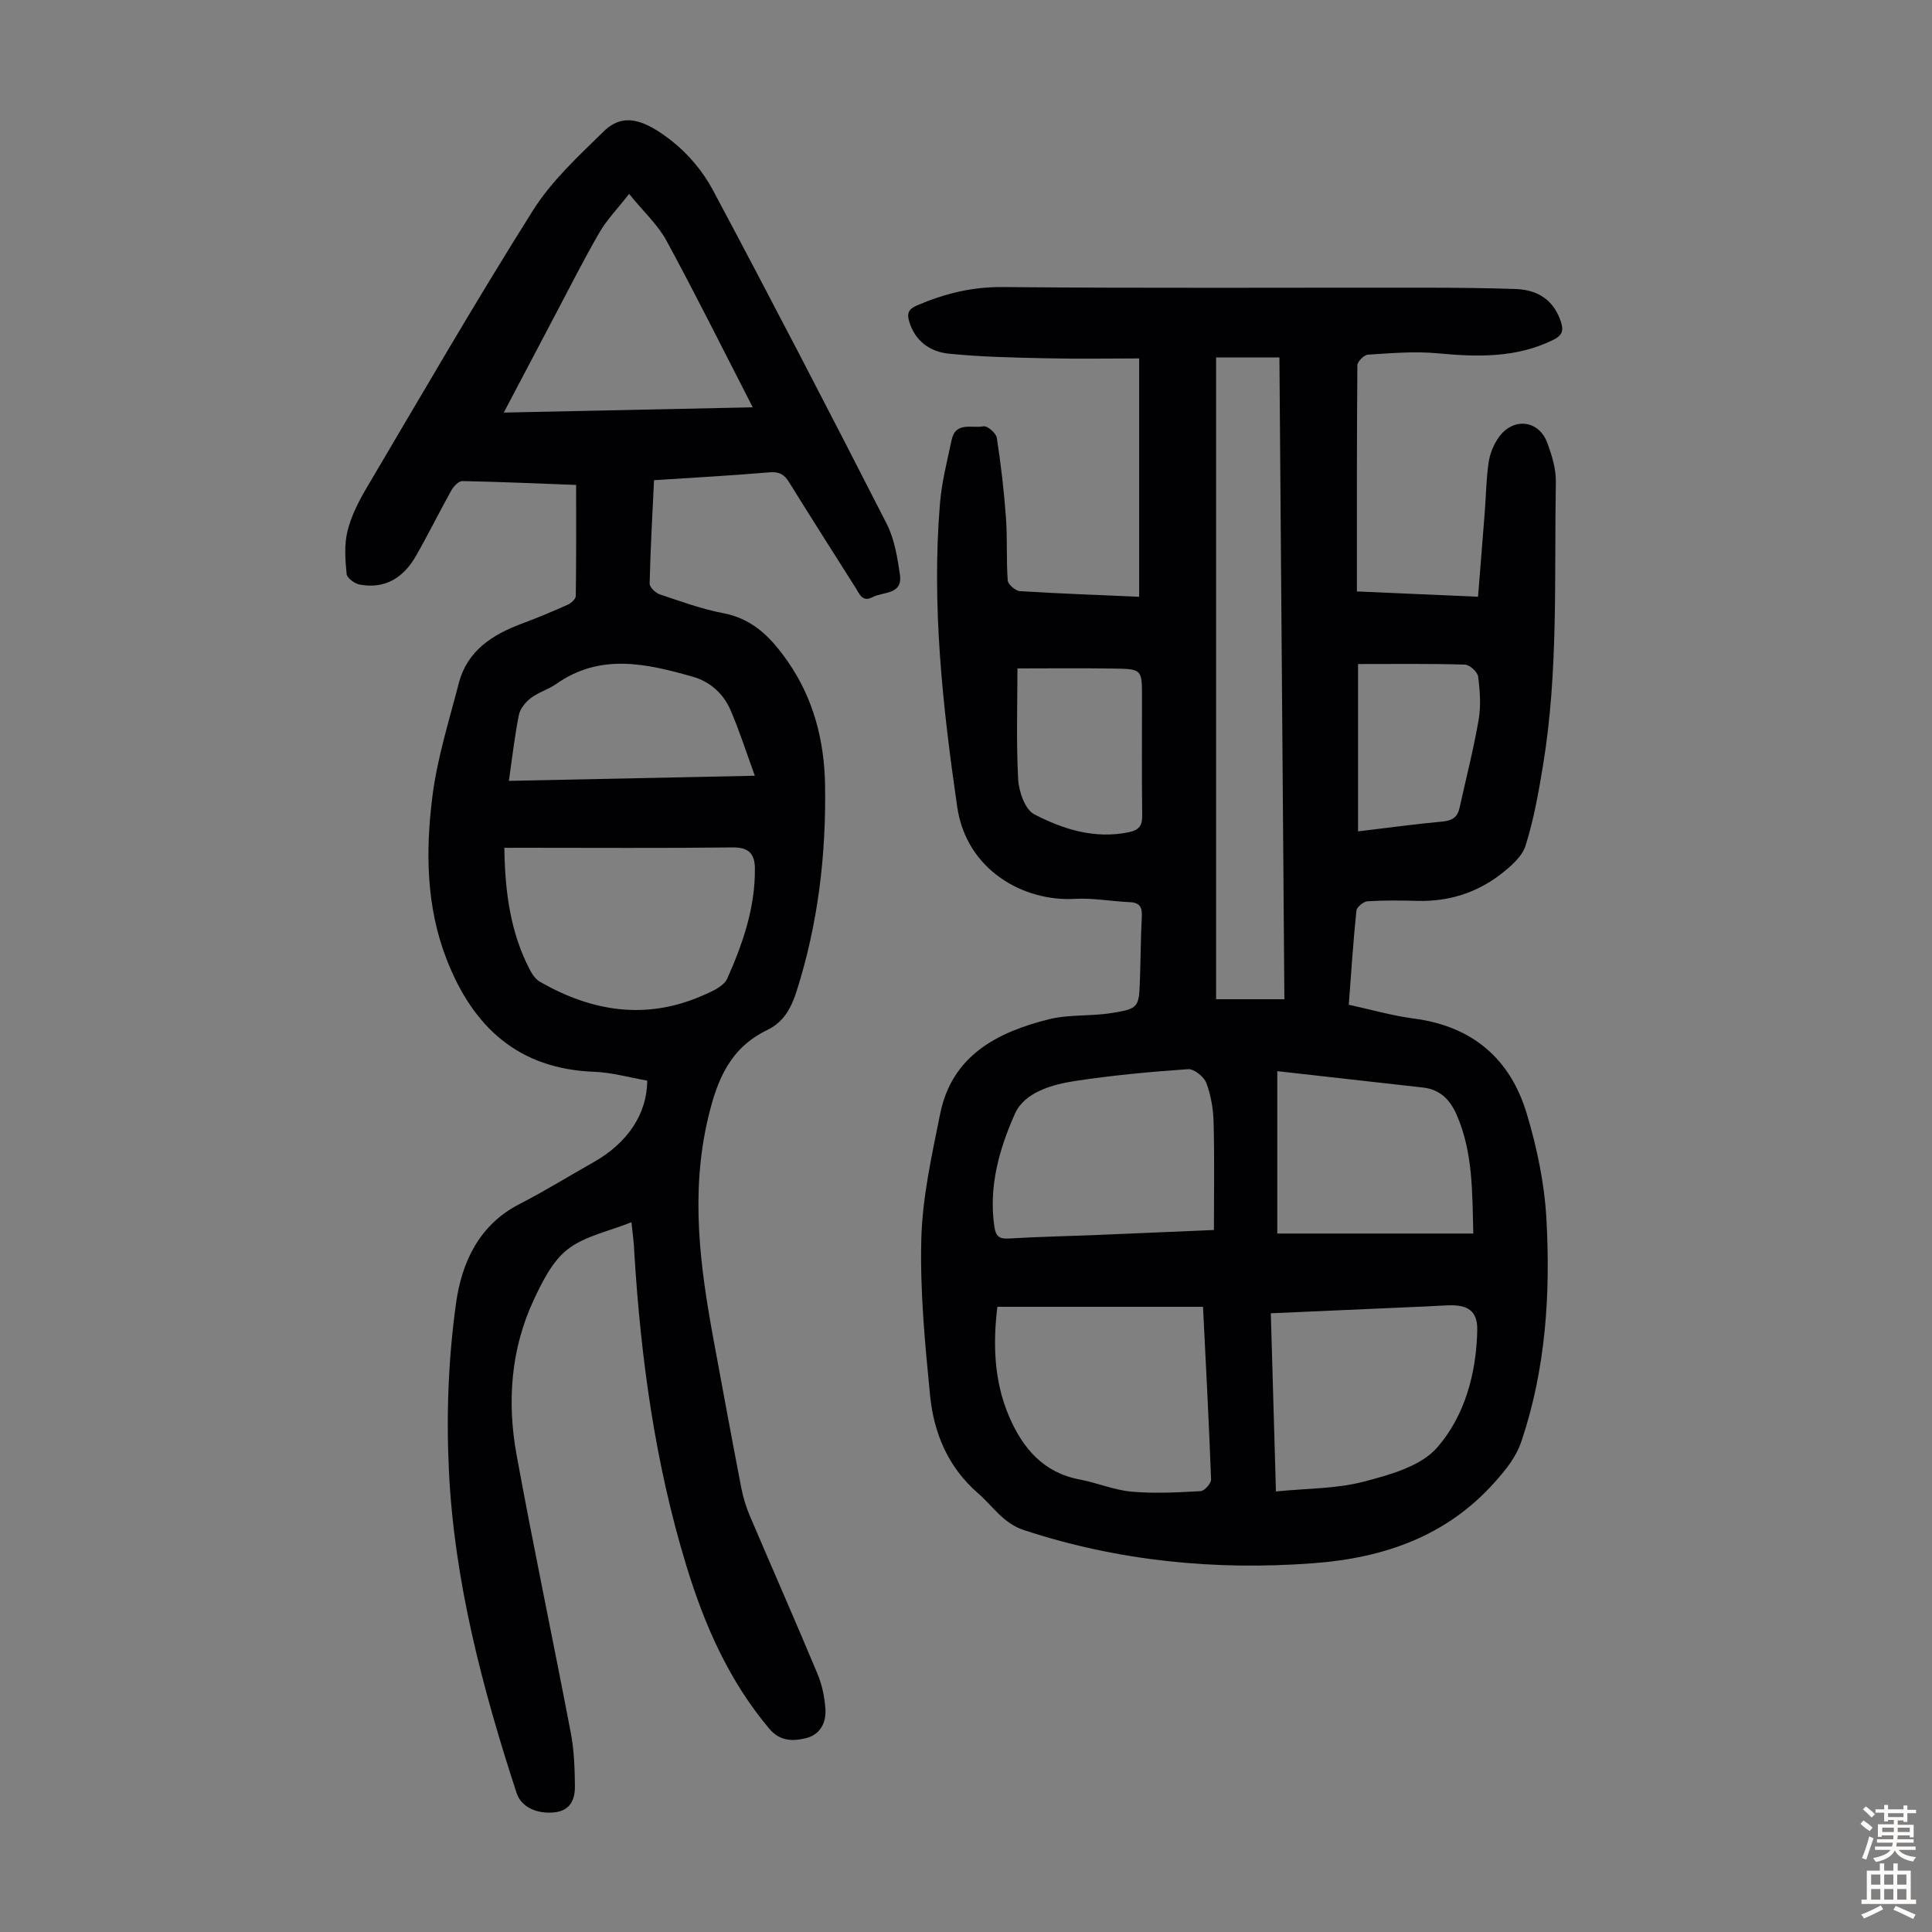
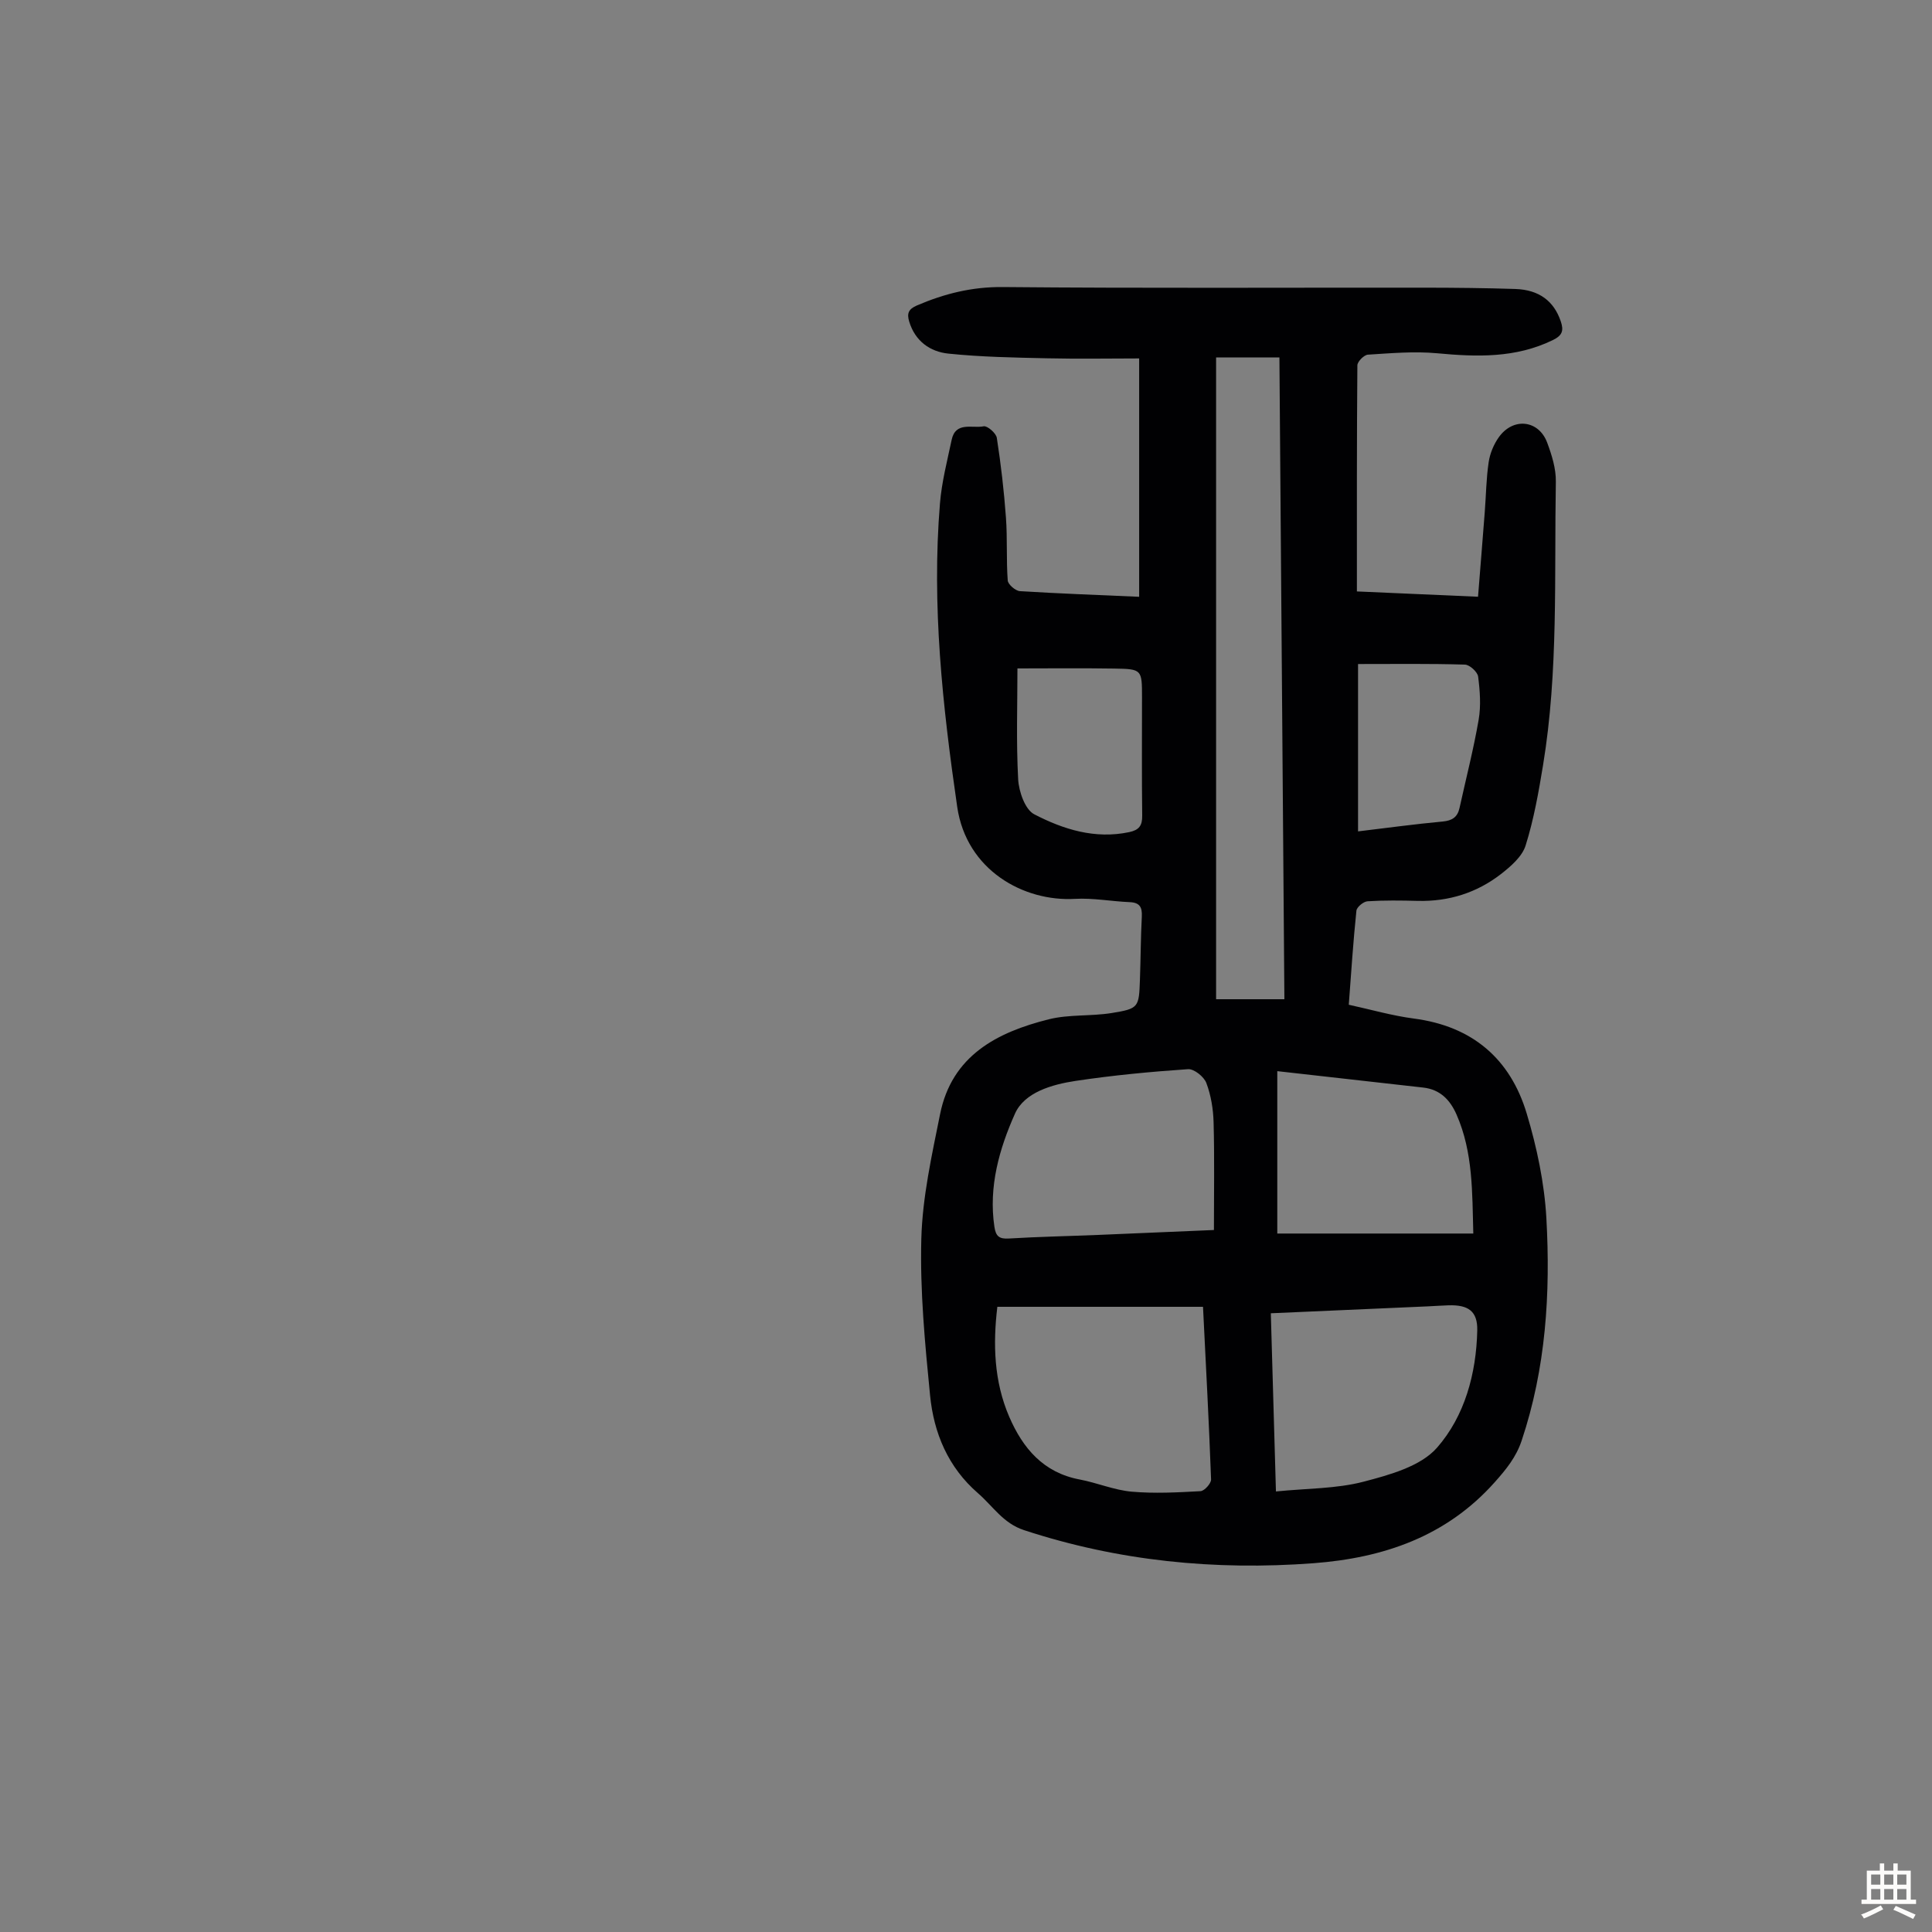
<svg xmlns="http://www.w3.org/2000/svg" enable-background="new 0 0 400 400" viewBox="0 0 400 400">
  <rect x="0" y="0" width="400" height="400" fill="#808080" stroke="none" />
  <path d="m235.85 123.56c0-16.26 0-32.33 0-49.35-6.08 0-12.61.12-19.13-.03-6.8-.15-13.62-.27-20.38-.97-3.77-.39-6.87-2.57-8.1-6.63-.51-1.69-.15-2.58 1.58-3.33 5.7-2.45 11.42-3.88 17.8-3.82 29.22.27 58.44.1 87.66.13 6.15.01 12.29.07 18.44.27 4.96.16 8 2.53 9.41 6.67.66 1.94.36 2.94-1.63 3.91-7.7 3.75-15.72 3.5-23.95 2.73-4.74-.44-9.57-.01-14.34.29-.8.05-2.17 1.43-2.18 2.2-.13 15.43-.1 30.86-.1 46.82 7.93.35 16.24.71 25.08 1.1.47-5.96.95-11.72 1.39-17.49.27-3.45.3-6.94.81-10.36.27-1.81 1.05-3.71 2.12-5.2 2.98-4.15 8.25-3.55 10 1.15.96 2.58 1.84 5.4 1.79 8.1-.34 19.56.55 39.2-2.64 58.62-.92 5.62-1.92 11.28-3.62 16.69-.72 2.29-3.07 4.32-5.11 5.91-5.01 3.88-10.8 5.7-17.2 5.55-3.47-.09-6.95-.14-10.41.08-.84.05-2.24 1.2-2.31 1.95-.66 6.33-1.07 12.69-1.58 19.47 4.55.99 8.97 2.27 13.47 2.86 12.1 1.58 19.97 8.31 23.38 19.7 2.1 7 3.65 14.35 4.06 21.63.87 15.58-.1 31.08-5.13 46.09-1.13 3.38-3.18 5.9-5.54 8.55-10.06 11.31-23.12 15.71-37.56 16.8-20.38 1.53-40.4-.44-59.94-6.86-4.31-1.42-6.43-4.97-9.5-7.63-6.21-5.38-9.16-12.46-9.93-20.27-1.06-10.77-2.1-21.63-1.81-32.42.23-8.63 2.17-17.26 3.88-25.78 2.43-12.14 11.79-16.98 22.53-19.66 4.17-1.04 8.69-.6 12.98-1.29 5.62-.91 5.67-1.16 5.87-6.87.16-4.36.16-8.73.39-13.09.1-1.95-.42-2.91-2.5-3-3.79-.16-7.59-.89-11.34-.68-10.62.61-22.47-5.93-24.38-19.05-3.03-20.88-5.31-41.73-3.57-62.83.36-4.42 1.5-8.8 2.42-13.16.82-3.86 4.3-2.32 6.63-2.8.75-.15 2.57 1.42 2.72 2.39.85 5.47 1.49 10.98 1.89 16.51.32 4.33.05 8.7.37 13.02.06.82 1.6 2.15 2.52 2.21 8.04.5 16.08.79 24.69 1.17zm15.93-49.55v132.87h6.83 7.31c-.35-44.54-.69-88.66-1.03-132.87-4.64 0-8.75 0-13.11 0zm-2.71 196.55c-14.41 0-28.35 0-42.58 0-.92 7.66-.72 15.4 2.46 22.77 2.82 6.52 7.06 11.56 14.57 12.98 3.61.68 7.12 2.19 10.74 2.52 4.73.42 9.53.16 14.29-.1.81-.04 2.22-1.61 2.19-2.43-.43-11.71-1.06-23.42-1.67-35.74zm2.26-15.9c0-7.79.13-15.04-.07-22.29-.07-2.75-.54-5.6-1.5-8.15-.49-1.3-2.54-2.94-3.78-2.86-7.79.53-15.58 1.27-23.3 2.43-4.89.74-10.57 2.36-12.54 6.78-3.23 7.24-5.5 15.11-4.26 23.42.29 1.97 1 2.56 3.01 2.43 6.13-.37 12.27-.49 18.41-.74 7.77-.32 15.55-.66 24.03-1.02zm12.84 54.13c6.46-.65 12.5-.55 18.14-2.02 5.39-1.41 11.81-3.17 15.2-7.03 5.74-6.54 8.14-15.35 8.34-24.27.09-4.02-1.86-5.34-5.94-5.22-1.45.04-2.9.16-4.35.22-10.71.47-21.43.95-32.45 1.43.35 12.13.69 24.05 1.06 36.89zm.28-87.02v33.62h40.58c-.23-8.54-.04-16.81-3.46-24.61-1.34-3.06-3.39-5.21-6.9-5.61-9.98-1.11-19.95-2.24-30.22-3.4zm-53.8-83.38c0 7.42-.27 15.2.15 22.95.14 2.55 1.43 6.27 3.33 7.25 6.03 3.13 12.58 5.19 19.67 3.69 2.02-.43 2.71-1.34 2.68-3.4-.1-8.15-.04-16.31-.04-24.46 0-5.82 0-5.91-5.77-6-6.77-.11-13.54-.03-20.02-.03zm70.52-.91v34.65c6.02-.72 11.75-1.51 17.5-2.04 1.98-.18 3.09-.9 3.51-2.81 1.34-6.09 2.9-12.14 3.96-18.27.5-2.9.27-5.99-.11-8.94-.13-.96-1.76-2.45-2.74-2.47-7.23-.22-14.49-.12-22.12-.12z" fill="#010103" />
-   <path d="m130.73 253.05c-4.65 1.87-9.58 2.83-13.15 5.57-3.16 2.42-5.24 6.61-7.02 10.39-4.81 10.25-5.61 21.21-3.61 32.19 3.51 19.24 7.57 38.38 11.23 57.59.69 3.6.81 7.34.85 11.01.03 2.74-.93 5.09-4.27 5.43-3.75.38-6.88-1.18-7.81-4.02-7.1-21.75-12.91-43.84-14.01-66.76-.56-11.56-.11-23.33 1.5-34.78 1.15-8.15 4.68-16.05 13.02-20.33 5.26-2.7 10.31-5.83 15.47-8.74 6.97-3.94 11.05-9.96 11.07-16.87-3.62-.63-7.32-1.69-11.05-1.83-15.69-.6-25.04-9.32-30.46-23.22-4.27-10.95-4.4-22.41-2.97-33.76.99-7.91 3.45-15.65 5.45-23.41 1.74-6.76 6.91-10.09 13.02-12.37 3.23-1.21 6.42-2.54 9.57-3.95.7-.31 1.64-1.18 1.65-1.8.11-7.56.07-15.13.07-22.99-7.49-.28-15.52-.64-23.55-.8-.76-.01-1.8 1.08-2.27 1.91-2.51 4.49-4.78 9.11-7.33 13.57-2.55 4.47-6.35 6.94-11.66 5.95-1.05-.19-2.63-1.36-2.71-2.2-.28-2.93-.51-6.04.18-8.85.75-3.09 2.27-6.09 3.9-8.86 11.38-19.26 22.58-38.63 34.5-57.55 3.85-6.12 9.43-11.25 14.67-16.38 4.01-3.92 8.33-2.51 14.11 2.02 3.42 2.69 6.46 6.35 8.51 10.2 12.2 22.88 24.14 45.9 35.93 69 1.62 3.17 2.24 6.97 2.76 10.56.61 4.2-3.46 3.5-5.69 4.67-2.08 1.09-2.69-.67-3.5-1.96-4.6-7.28-9.24-14.54-13.77-21.86-1-1.62-2.05-2.2-4.04-2.03-7.88.67-15.78 1.1-23.91 1.63-.35 7.35-.75 14.37-.91 21.4-.02.75 1.22 1.94 2.11 2.24 4.34 1.46 8.69 3.04 13.17 3.9 6.18 1.18 9.95 5.17 13.27 9.93 5.38 7.69 7.62 16.45 7.77 25.63.24 14.5-1.46 28.79-5.89 42.69-1.1 3.45-2.65 6.38-6.02 8.01-7.72 3.72-10.42 10.2-12.33 18.34-3.66 15.59-1.64 30.67 1.17 45.9 1.88 10.23 3.77 20.45 5.74 30.66.38 1.95.98 3.9 1.76 5.73 4.64 10.9 9.43 21.74 13.99 32.67.97 2.32 1.51 4.92 1.66 7.43.17 2.75-1.15 5.21-4 5.91-2.71.67-5.4.69-7.61-1.93-8.39-9.95-13.46-21.52-17.21-33.83-6.44-21.1-9.4-42.76-10.75-64.7-.05-2-.35-3.98-.6-6.35zm-26.31-77.52c.13 9.17 1.25 17.52 5.28 25.25.49.94 1.2 1.98 2.08 2.48 10.65 6.11 21.75 7.97 33.38 2.99 2-.86 4.65-1.96 5.41-3.65 3.23-7.25 5.83-14.78 5.72-22.9-.04-2.88-1.26-4.29-4.55-4.25-14.55.17-29.1.07-43.66.07-1.1.01-2.19.01-3.66.01zm25.83-135.38c-2.43 3.11-4.62 5.35-6.14 7.98-3.3 5.7-6.26 11.59-9.34 17.41-3.42 6.47-6.83 12.96-10.47 19.88 17.31-.37 34.07-.72 51.55-1.09-6.16-11.97-11.81-23.35-17.87-34.51-1.81-3.32-4.77-6.02-7.73-9.67zm-24.89 121.52c16.93-.35 33.5-.7 50.92-1.06-1.79-4.91-3.2-9.35-5.04-13.61-1.48-3.41-4.23-5.88-7.83-6.9-9.55-2.71-19.12-4.92-28.24 1.5-1.63 1.15-3.68 1.72-5.26 2.92-1.1.84-2.22 2.2-2.48 3.5-.86 4.25-1.34 8.59-2.07 13.65z" fill="#010103" />
  <g fill="#fcfbfa">
-     <path d="m385.2 377.6.6-.7c.6.4 1.3.9 1.9 1.5l-.6.7c-.8-.5-1.4-1-1.9-1.5zm.3 7.1c.6-1.4 1.1-2.9 1.5-4.5.3.1.6.3.9.4-.5 1.4-1 2.9-1.5 4.4zm.2-10.1.6-.6c.7.5 1.3 1.1 1.9 1.6l-.7.7c-.6-.6-1.2-1.2-1.8-1.7zm8.4-.8h.8v.9h1.8v.7h-1.8v1.8h-.8v-.3h-1.2v.9h3.3v2.6h-.8v-.4h-2.5c0 .3 0 .6-.1.8h3.4v.7h-3.5c0 .3-.1.6-.1.8h4v.7h-3.5c.7.9 1.9 1.3 3.6 1.5-.2.2-.4.5-.6.9-1.9-.3-3.2-1.1-3.8-2.3-.5 1.1-1.8 2-3.9 2.4-.2-.3-.4-.5-.6-.8 1.9-.4 3.1-.9 3.6-1.7h-3.2v-.7h3.5c.1-.2.1-.5.2-.8h-3.3v-.7h3.4c0-.2 0-.5 0-.8h-2.4v.3h-.8v-2.6h3.3v-.9h-1.2v.3h-.8v-1.8h-1.8v-.7h1.8v-.9h.8v.9h3.2zm-4.4 5.5h2.4c0-.3 0-.6 0-.9h-2.4zm1.2-3.1h3.2v-.8h-3.2zm4.4 2.2h-2.4v.9h2.5v-.9z" />
    <path d="m389.2 385.8h.9v1.5h1.9v-1.5h.9v1.5h2.7v6h1.1v.9h-11.3v-.9h1.1v-6h2.7zm.2 8.7.5.8c-1.2.6-2.5 1.3-4 1.9-.2-.3-.3-.6-.6-.8 1.6-.6 3-1.3 4.1-1.9zm-2-4.3h1.9v-2.1h-1.9zm0 3.1h1.9v-2.2h-1.9zm2.7-3.1h1.9v-2.1h-1.9zm0 3.1h1.9v-2.2h-1.9zm2.4 1.3c1.4.6 2.7 1.2 4.1 1.8l-.5.9c-1.5-.7-2.8-1.4-4.1-1.9zm2.2-6.5h-1.9v2.1h1.9zm-1.9 5.2h1.9v-2.2h-1.9z" />
  </g>
</svg>